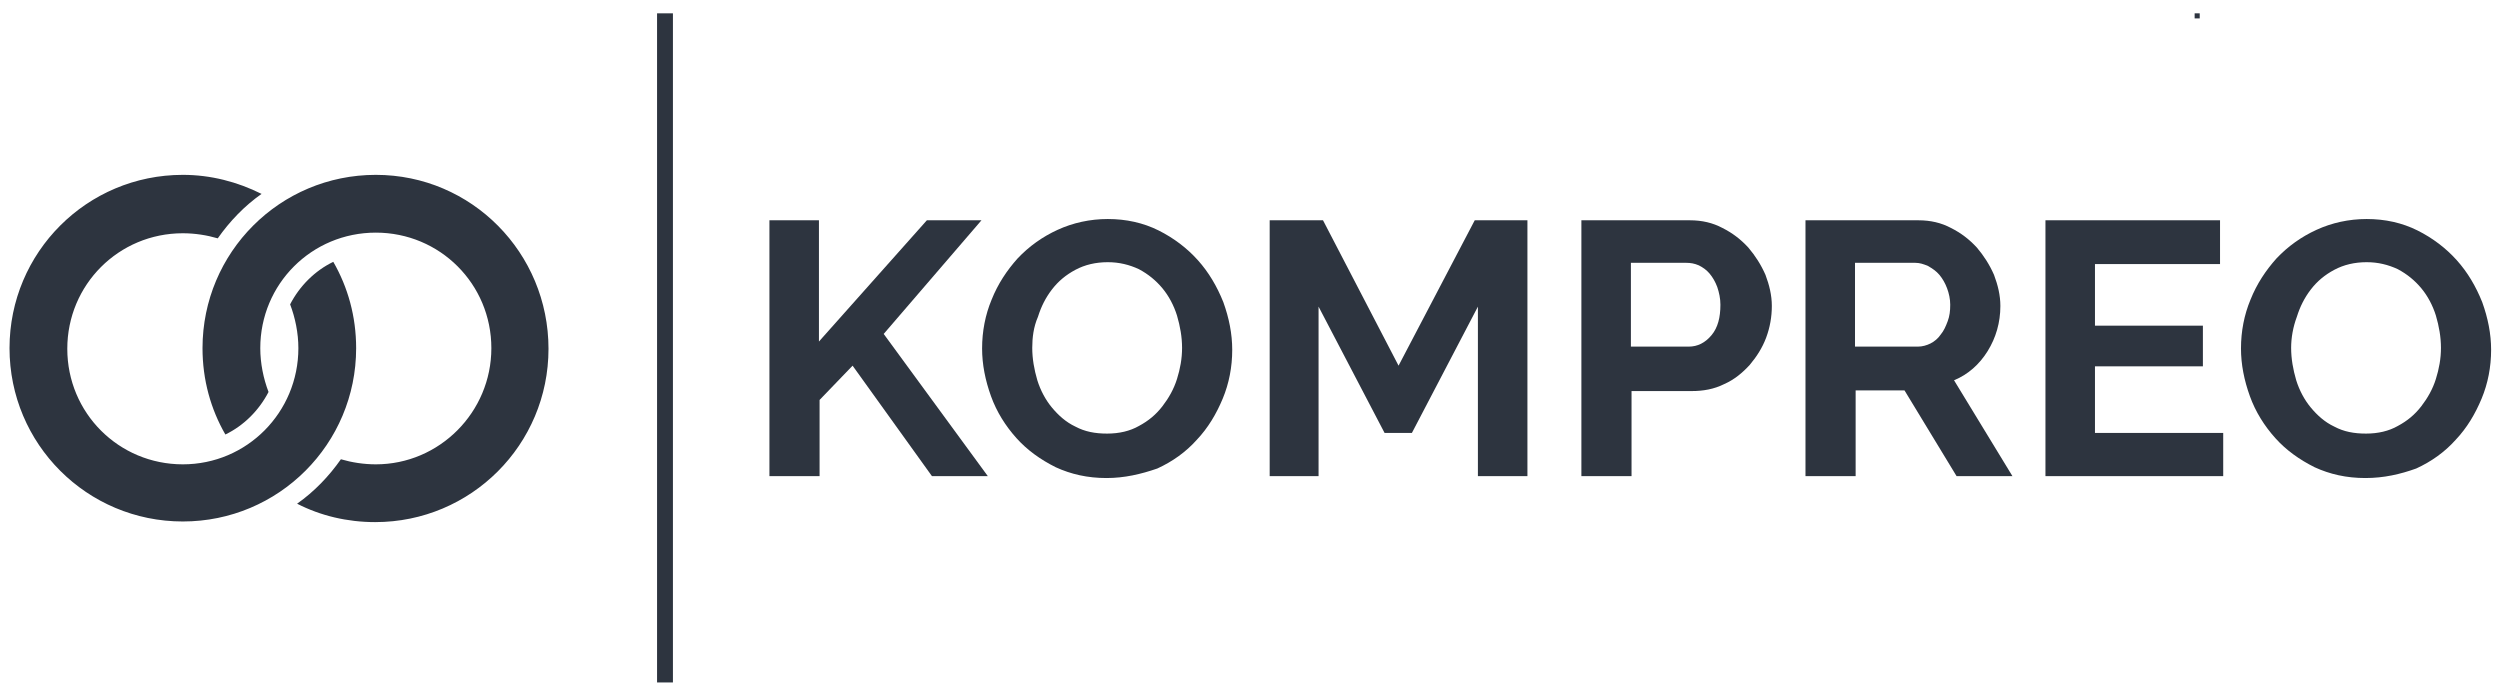
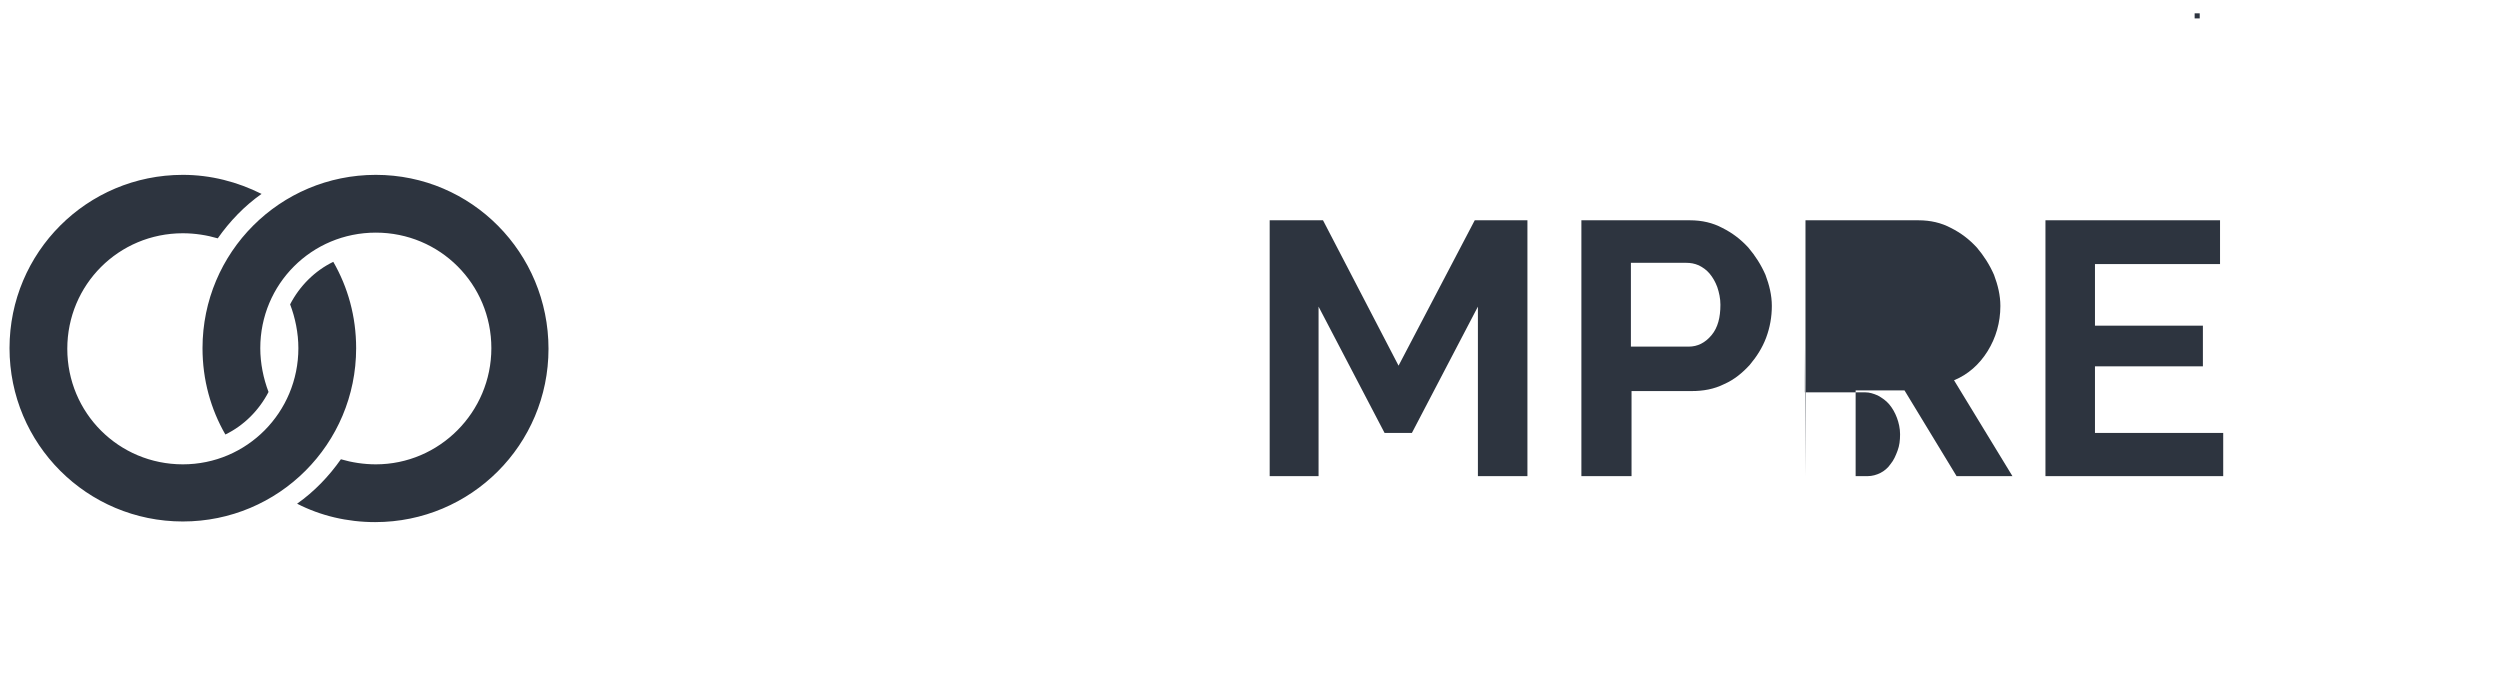
<svg xmlns="http://www.w3.org/2000/svg" viewBox="0 0 393.8 109.6">
  <g transform="matrix(1,0,0,1,0,12.143)">
    <path fill="#2d343f" d="M28.8,15.4c-15.1,0-27.3,12.2-27.3,27.3s12.2,27.3,27.3,27.3s27.3-12.2,27.3-27.3c0-5-1.3-9.6-3.6-13.6    c-2.9,1.4-5.3,3.8-6.8,6.7c0.8,2.1,1.3,4.5,1.3,6.9C47,52.8,38.9,61,28.8,61s-18.2-8.1-18.2-18.2s8.1-18.2,18.2-18.2    c1.9,0,3.8,0.3,5.5,0.8c1.9-2.7,4.2-5.1,6.9-7C37.4,16.5,33.2,15.4,28.8,15.4z M59.2,15.4c-15.1,0-27.3,12.2-27.3,27.3    c0,5,1.3,9.6,3.6,13.6c2.9-1.4,5.3-3.8,6.8-6.7c-0.8-2.1-1.3-4.5-1.3-6.9c0-10.1,8.1-18.2,18.2-18.2s18.2,8.1,18.2,18.2    S69.2,61,59.2,61c-1.9,0-3.8-0.3-5.5-0.8c-1.9,2.7-4.2,5.1-6.9,7c3.7,1.9,7.9,2.9,12.3,2.9c15.1,0,27.3-12.2,27.3-27.3    S74.3,15.4,59.2,15.4z" />
  </g>
  <g transform="matrix(1,0,0,1,405,0)">
    <rect x="-59.3" y="2.1" fill="#2d343f" width="0.8" height="0.8" />
-     <rect x="-301.5" y="2.1" fill="#2d343f" width="2.5" height="105.4" />
  </g>
  <g>
-     <path fill="#2d343f" d="M121.2,75V34.7h7.8v19.1L146,34.7h8.6l-15.4,17.9L155.6,75h-8.8l-12.5-17.4l-5.2,5.4v12H121.2z" />
-     <path fill="#2d343f" d="M174.3,75.3c-3,0-5.6-0.6-8-1.7c-2.4-1.2-4.5-2.7-6.2-4.6c-1.7-1.9-3.1-4.1-4-6.6c-0.9-2.5-1.4-5-1.4-7.5    c0-2.7,0.5-5.3,1.5-7.7c1-2.5,2.4-4.6,4.1-6.5c1.8-1.9,3.9-3.4,6.3-4.5c2.4-1.1,5.1-1.7,7.9-1.7c2.9,0,5.6,0.6,8,1.8    c2.4,1.2,4.5,2.8,6.2,4.7c1.7,1.9,3,4.1,4,6.6c0.9,2.5,1.4,5,1.4,7.5c0,2.7-0.5,5.3-1.5,7.7c-1,2.4-2.3,4.6-4.1,6.5    c-1.7,1.9-3.8,3.4-6.2,4.5C179.7,74.7,177.1,75.3,174.3,75.3z M162.6,54.8c0,1.7,0.3,3.4,0.8,5.1c0.5,1.6,1.3,3.1,2.3,4.3    c1,1.2,2.2,2.3,3.7,3c1.5,0.8,3.1,1.1,5,1.1c1.9,0,3.6-0.4,5-1.2c1.5-0.8,2.7-1.8,3.7-3.1c1-1.3,1.8-2.7,2.3-4.3    c0.5-1.6,0.8-3.2,0.8-4.9c0-1.7-0.3-3.4-0.8-5.1c-0.5-1.6-1.3-3.1-2.3-4.3c-1-1.2-2.2-2.2-3.7-3c-1.5-0.7-3.1-1.1-4.9-1.1    c-1.9,0-3.6,0.4-5.1,1.2c-1.5,0.8-2.7,1.8-3.7,3.1c-1,1.3-1.7,2.7-2.2,4.3C162.8,51.5,162.6,53.2,162.6,54.8z" />
    <path fill="#2d343f" d="M232.8,75V48.3l-10.4,19.9h-4.3l-10.4-19.9V75H200V34.7h8.4l11.9,22.9l12-22.9h8.3V75H232.8z" />
    <path fill="#2d343f" d="M249.1,75V34.7h17.1c1.9,0,3.6,0.4,5.1,1.2c1.6,0.8,2.9,1.8,4.1,3.1c1.1,1.3,2,2.7,2.7,4.3    c0.6,1.6,1,3.2,1,4.9c0,1.7-0.3,3.4-0.9,5c-0.6,1.6-1.5,3-2.6,4.3c-1.1,1.2-2.4,2.3-4,3c-1.6,0.8-3.3,1.1-5.1,1.1h-9.5V75H249.1z     M256.9,54.6h9.1c1.4,0,2.6-0.6,3.6-1.8c1-1.2,1.4-2.8,1.4-4.8c0-1-0.2-1.9-0.5-2.8c-0.3-0.8-0.7-1.5-1.2-2.1    c-0.5-0.6-1.1-1-1.7-1.3c-0.7-0.3-1.3-0.4-2-0.4h-8.7V54.6z" />
-     <path fill="#2d343f" d="M284.4,75V34.7h17.8c1.9,0,3.6,0.4,5.1,1.2c1.6,0.8,2.9,1.8,4.1,3.1c1.1,1.3,2,2.7,2.7,4.3    c0.6,1.6,1,3.2,1,4.9c0,2.6-0.7,5-2,7.1c-1.3,2.1-3.1,3.7-5.3,4.6L317,75h-8.8L300,61.5h-7.7V75H284.4z M292.3,54.6h9.8    c0.7,0,1.4-0.2,2-0.5c0.6-0.3,1.2-0.8,1.6-1.4c0.5-0.6,0.8-1.3,1.1-2.1c0.3-0.8,0.4-1.6,0.4-2.6c0-0.9-0.2-1.8-0.5-2.6    c-0.3-0.8-0.7-1.5-1.2-2.1c-0.5-0.6-1.1-1-1.8-1.4c-0.7-0.3-1.3-0.5-2-0.5h-9.5V54.6z" />
+     <path fill="#2d343f" d="M284.4,75V34.7h17.8c1.9,0,3.6,0.4,5.1,1.2c1.6,0.8,2.9,1.8,4.1,3.1c1.1,1.3,2,2.7,2.7,4.3    c0.6,1.6,1,3.2,1,4.9c0,2.6-0.7,5-2,7.1c-1.3,2.1-3.1,3.7-5.3,4.6L317,75h-8.8L300,61.5h-7.7V75H284.4z h9.8    c0.7,0,1.4-0.2,2-0.5c0.6-0.3,1.2-0.8,1.6-1.4c0.5-0.6,0.8-1.3,1.1-2.1c0.3-0.8,0.4-1.6,0.4-2.6c0-0.9-0.2-1.8-0.5-2.6    c-0.3-0.8-0.7-1.5-1.2-2.1c-0.5-0.6-1.1-1-1.8-1.4c-0.7-0.3-1.3-0.5-2-0.5h-9.5V54.6z" />
    <path fill="#2d343f" d="M350.2,68.1V75h-28V34.7h27.5v6.9H330v9.7h17v6.4h-17v10.5H350.2z" />
-     <path fill="#2d343f" d="M372.6,75.3c-3,0-5.6-0.6-8-1.7c-2.4-1.2-4.5-2.7-6.2-4.6c-1.7-1.9-3.1-4.1-4-6.6c-0.9-2.5-1.4-5-1.4-7.5    c0-2.7,0.5-5.3,1.5-7.7c1-2.5,2.4-4.6,4.1-6.5c1.8-1.9,3.9-3.4,6.3-4.5c2.4-1.1,5.1-1.7,7.9-1.7c2.9,0,5.6,0.6,8,1.8    c2.4,1.2,4.5,2.8,6.2,4.7c1.7,1.9,3,4.1,4,6.6c0.9,2.5,1.4,5,1.4,7.5c0,2.7-0.5,5.3-1.5,7.7c-1,2.4-2.3,4.6-4.1,6.5    c-1.7,1.9-3.8,3.4-6.2,4.5C378.1,74.7,375.5,75.3,372.6,75.3z M360.9,54.8c0,1.7,0.3,3.4,0.8,5.1c0.5,1.6,1.3,3.1,2.3,4.3    c1,1.2,2.2,2.3,3.7,3c1.5,0.8,3.1,1.1,5,1.1c1.9,0,3.6-0.4,5-1.2c1.5-0.8,2.7-1.8,3.7-3.1c1-1.3,1.8-2.7,2.3-4.3    c0.5-1.6,0.8-3.2,0.8-4.9c0-1.7-0.3-3.4-0.8-5.1c-0.5-1.6-1.3-3.1-2.3-4.3c-1-1.2-2.2-2.2-3.7-3c-1.5-0.7-3.1-1.1-4.9-1.1    c-1.9,0-3.6,0.4-5.1,1.2c-1.5,0.8-2.7,1.8-3.7,3.1c-1,1.3-1.7,2.7-2.2,4.3C361.2,51.5,360.9,53.2,360.9,54.8z" />
  </g>
</svg>